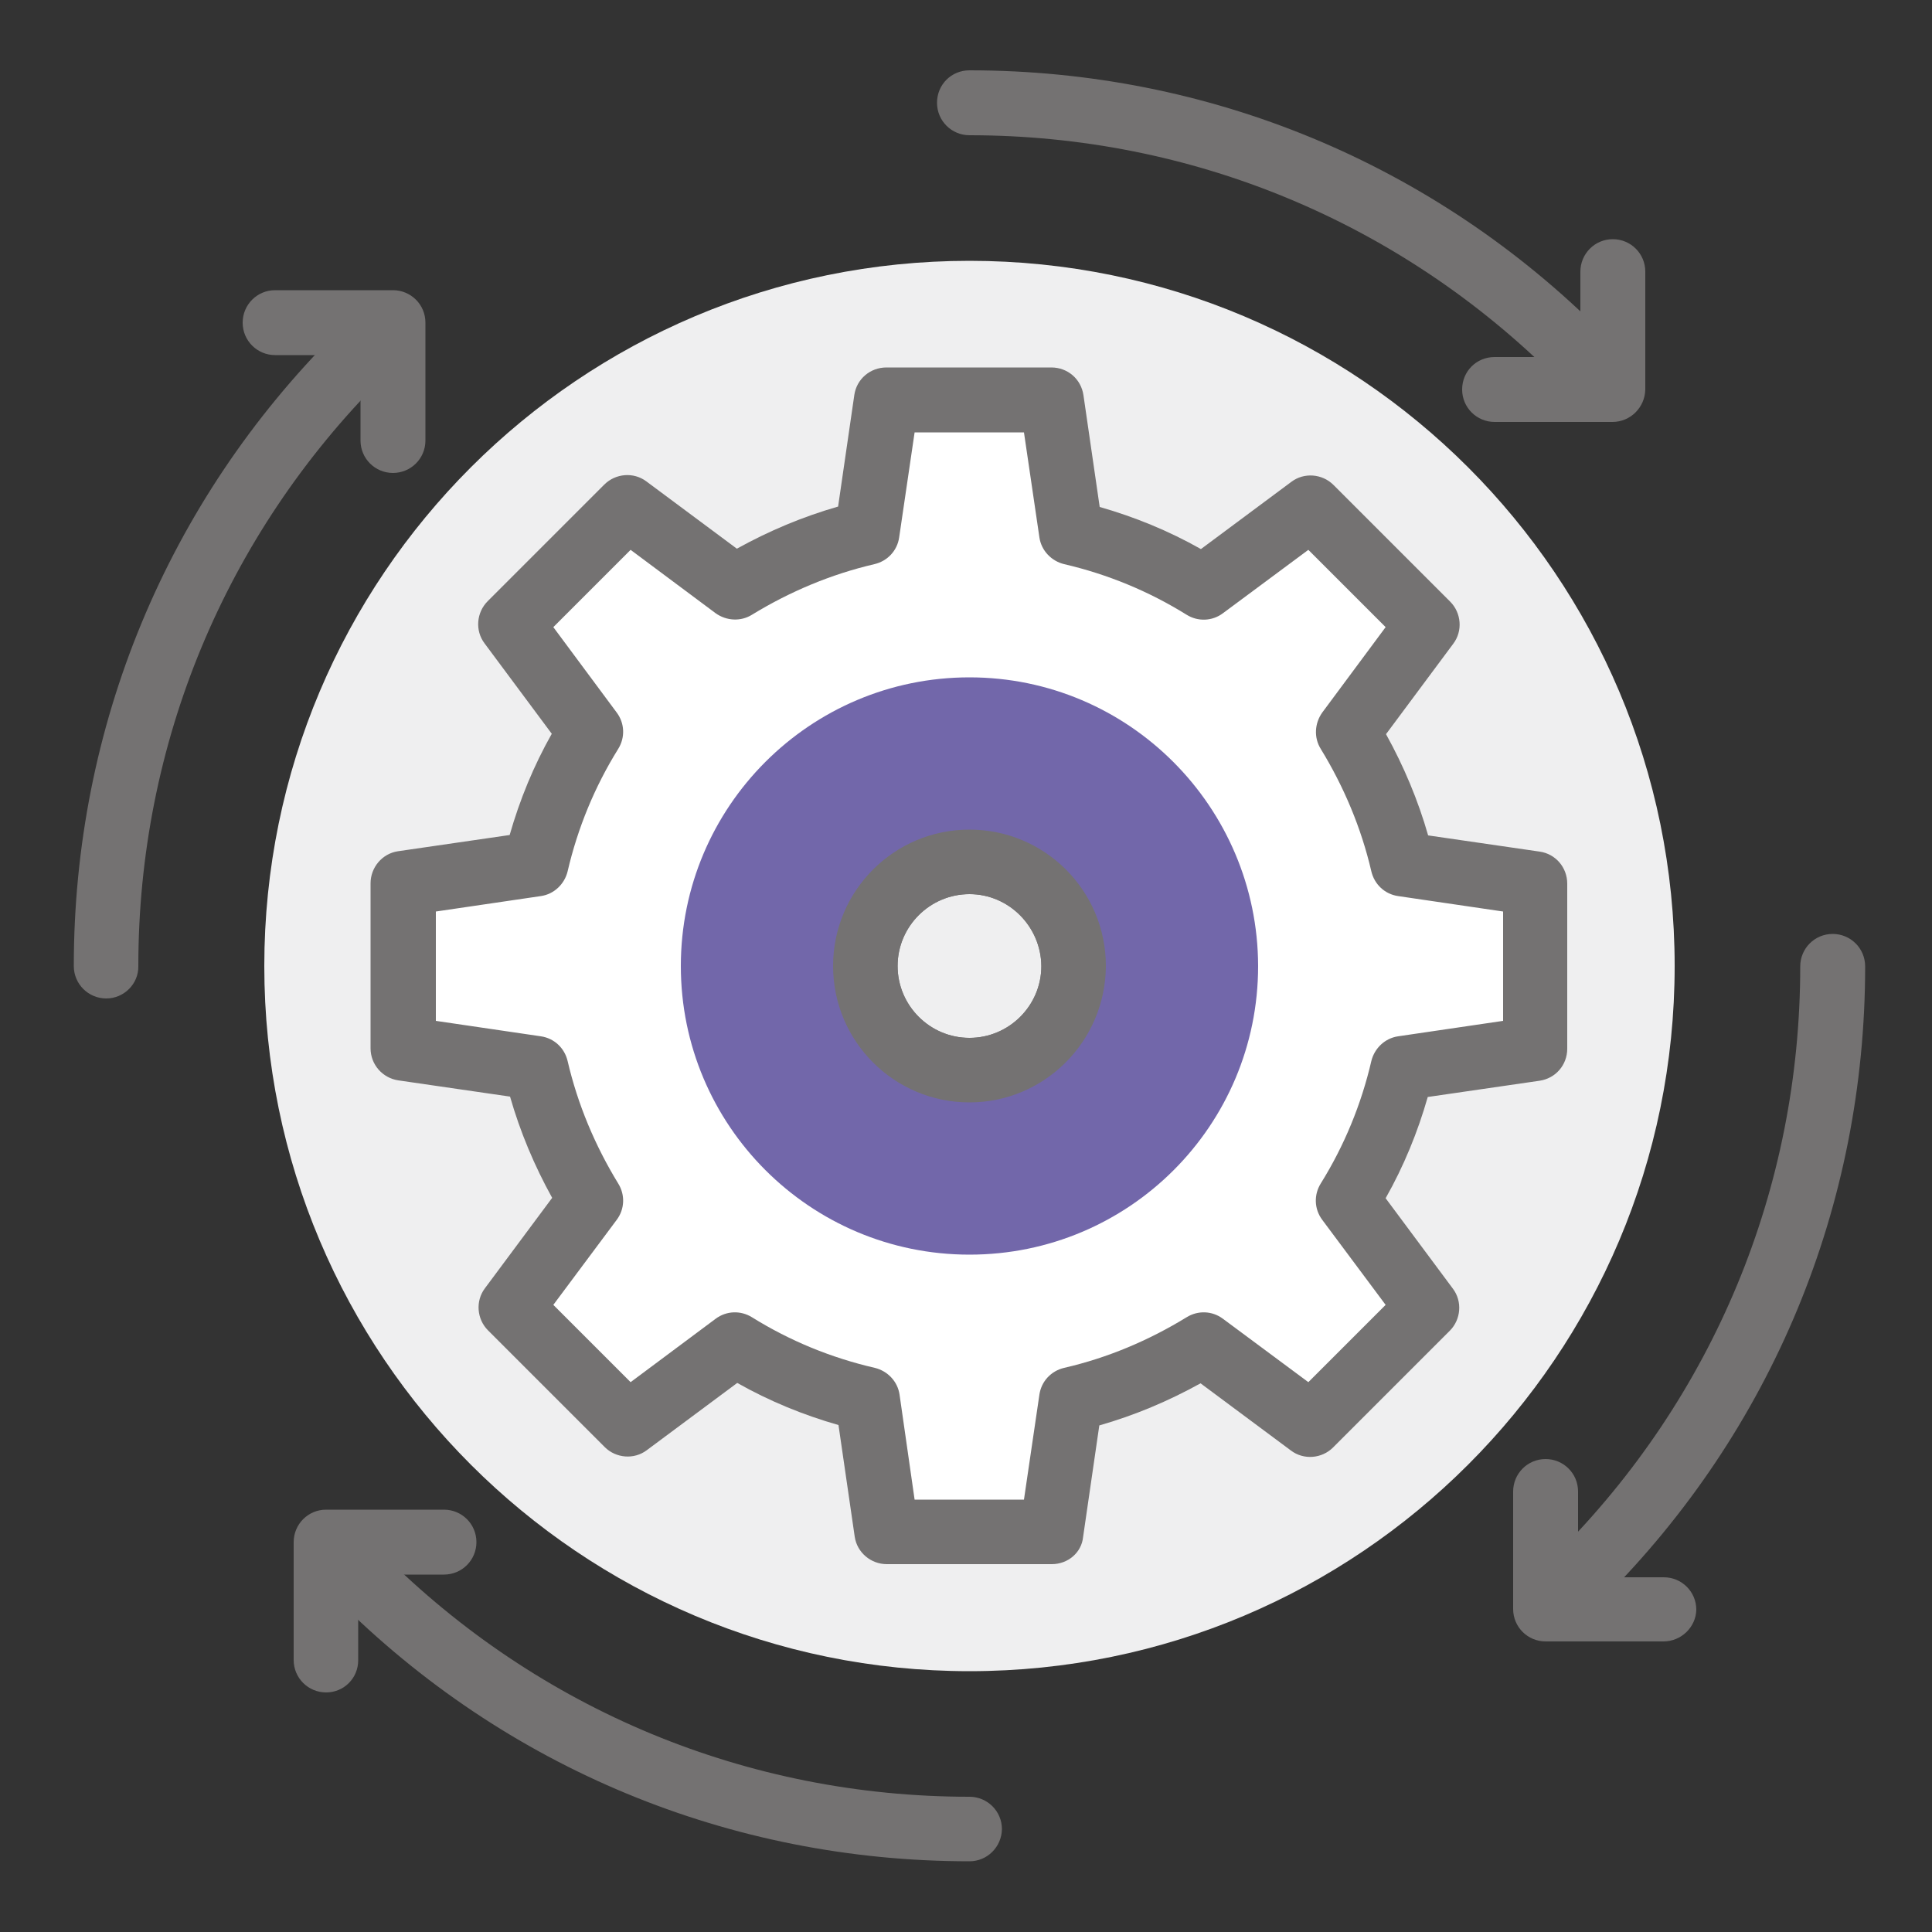
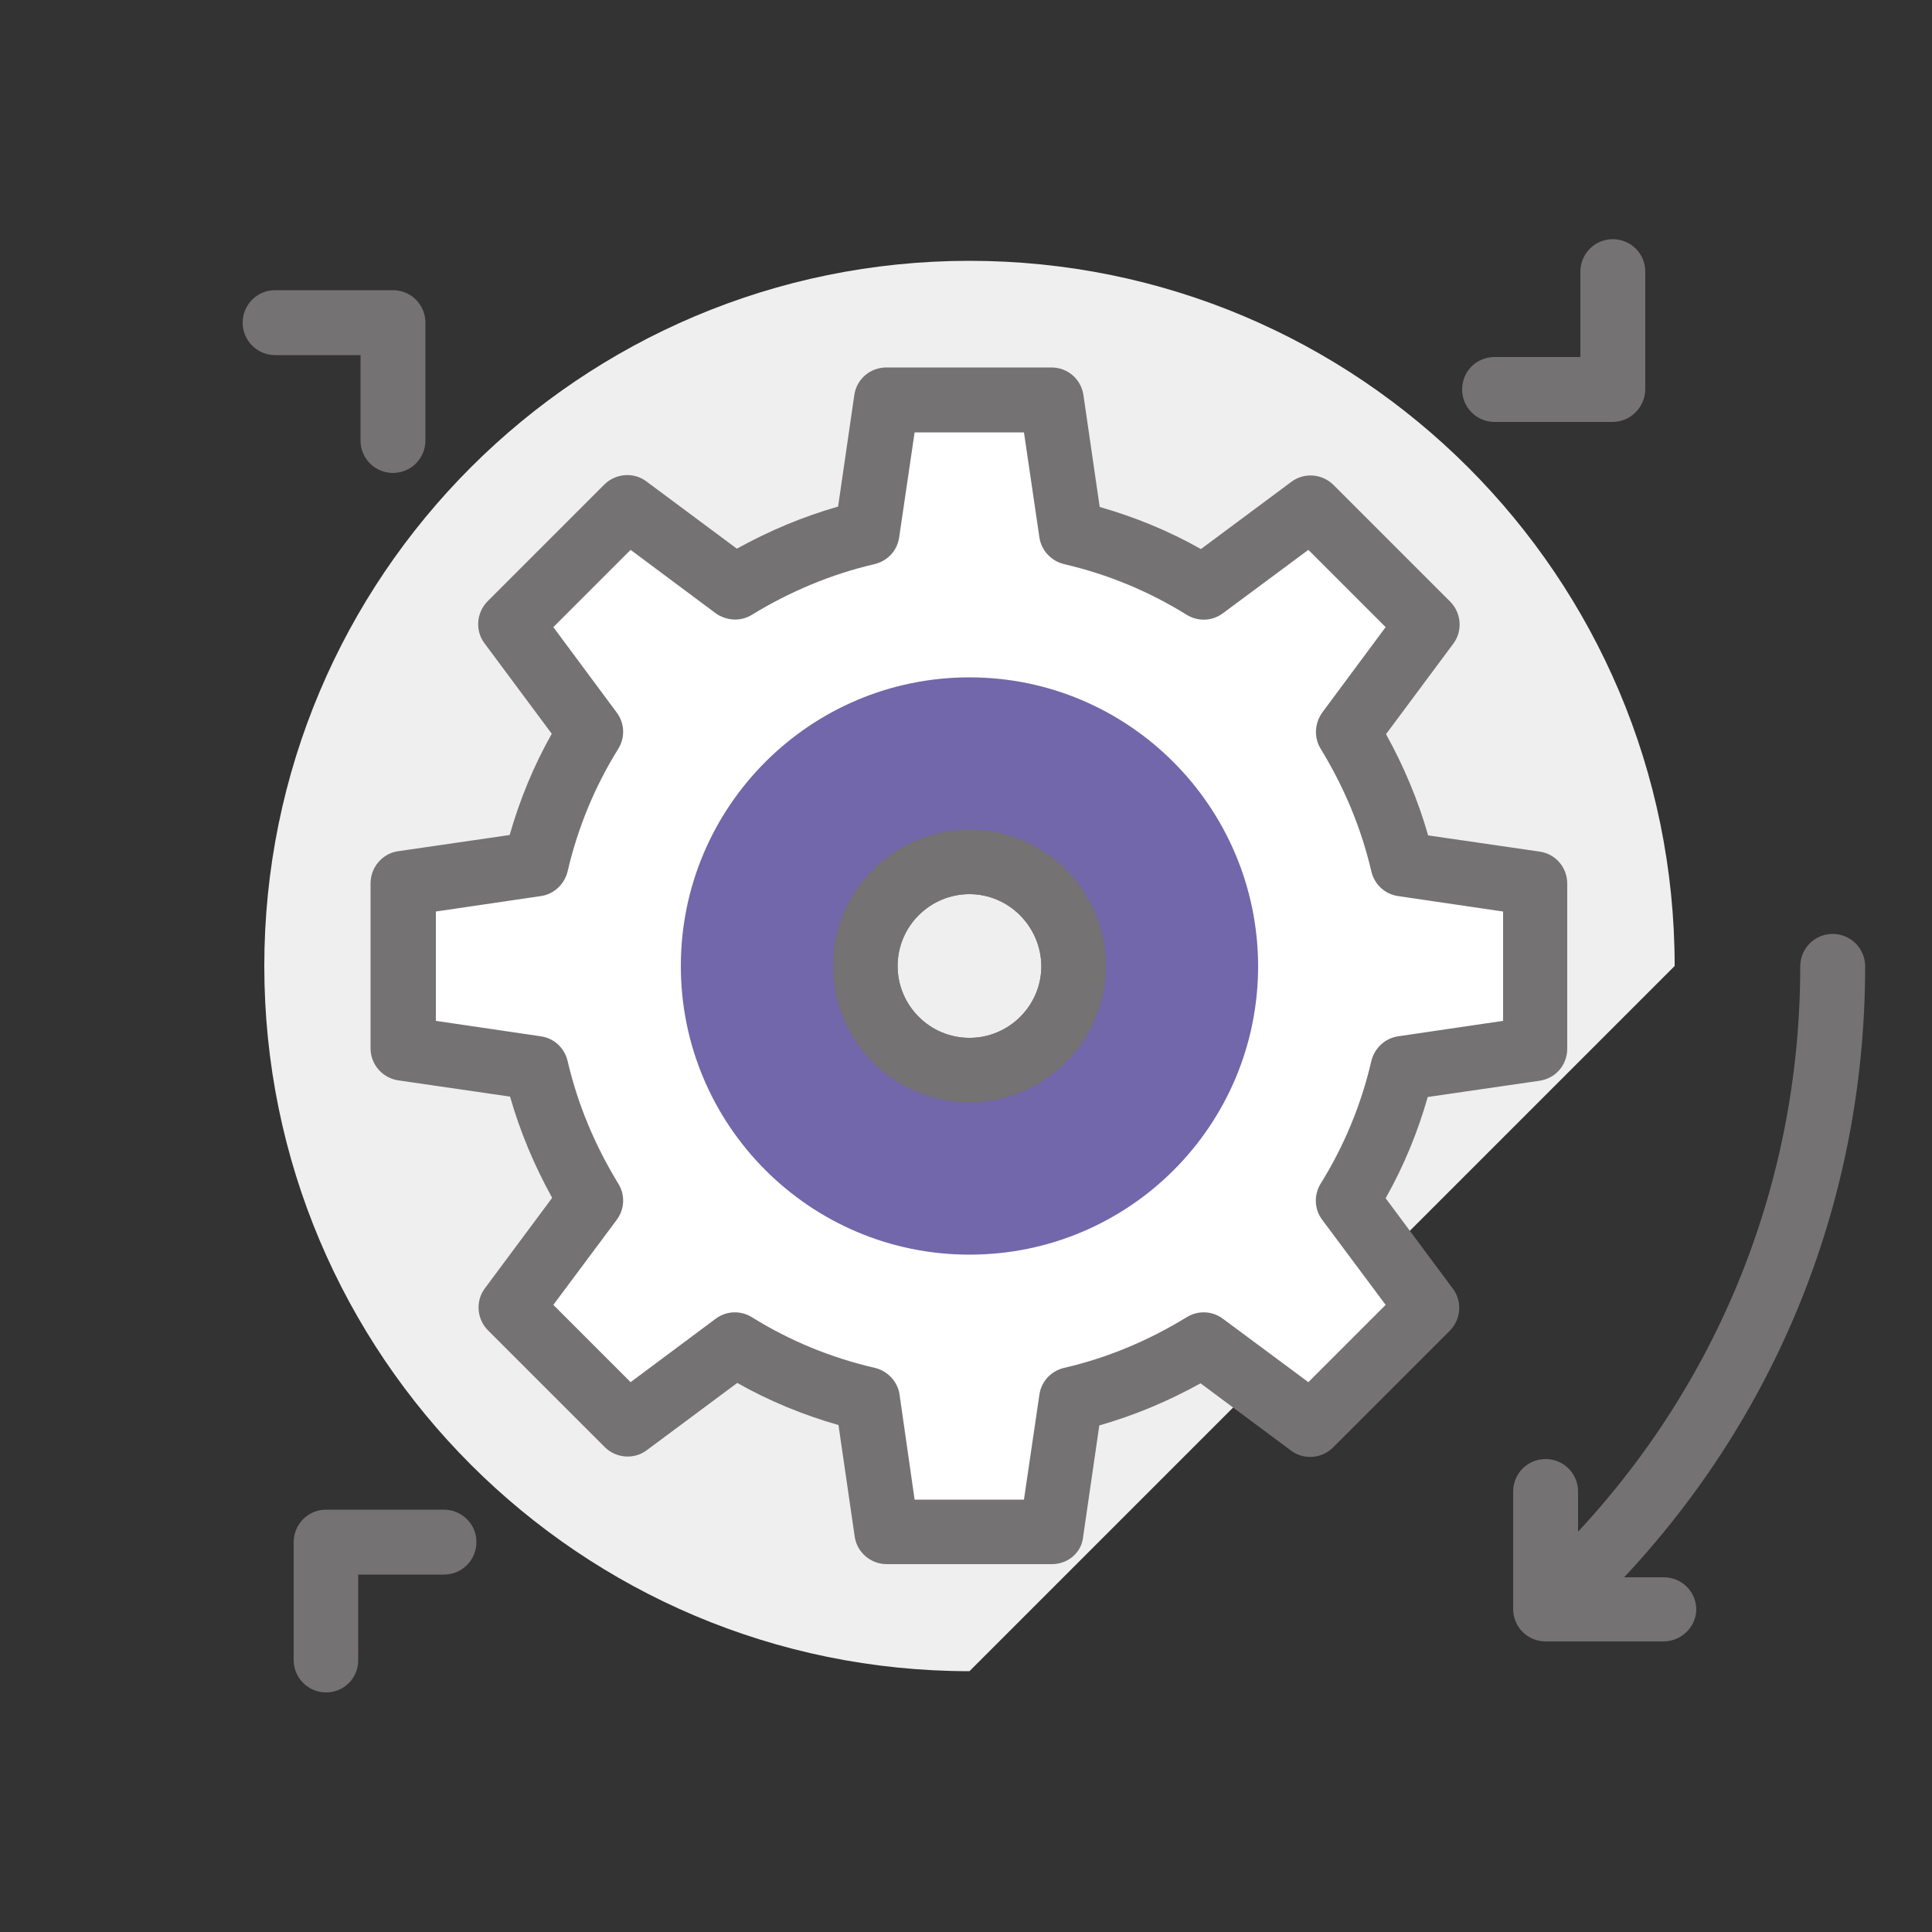
<svg xmlns="http://www.w3.org/2000/svg" version="1.1" id="Layer_1" x="0px" y="0px" viewBox="0 0 50 50" style="enable-background:new 0 0 50 50;" xml:space="preserve">
  <rect x="0" y="0" width="50" height="50" fill="#333333" stroke="none" />
  <style type="text/css">
	.st0{fill:#EFEFF0;}
	.st1{fill:#FFFFFF;}
	.st2{fill:#747272;}
	.st3{fill:#7267AA;}
</style>
  <g>
-     <path class="st0" d="M43.34,25c0-10.08-8.17-18.25-18.25-18.25C15.01,6.75,6.84,14.92,6.84,25c0,10.08,8.17,18.25,18.25,18.25   C35.17,43.25,43.34,35.08,43.34,25z" />
+     <path class="st0" d="M43.34,25c0-10.08-8.17-18.25-18.25-18.25C15.01,6.75,6.84,14.92,6.84,25c0,10.08,8.17,18.25,18.25,18.25   z" />
    <g>
      <path class="st1" d="M39.73,27.14v-4.27l-3.44-0.5c-0.29-1.23-0.77-2.38-1.42-3.42l2.08-2.78l-3.02-3.02l-2.78,2.07    c-1.04-0.65-2.2-1.13-3.42-1.42l-0.5-3.44h-4.27l-0.5,3.44c-1.23,0.29-2.38,0.77-3.42,1.42l-2.78-2.07l-3.02,3.02l2.08,2.78    c-0.65,1.04-1.13,2.2-1.42,3.42l-3.44,0.5v4.27l3.44,0.5c0.29,1.23,0.77,2.38,1.42,3.42l-2.08,2.78l3.02,3.02l2.78-2.07    c1.04,0.65,2.2,1.13,3.42,1.42l0.5,3.44h4.27l0.5-3.44c1.23-0.29,2.38-0.77,3.42-1.42l2.78,2.07l3.02-3.02l-2.08-2.78    c0.65-1.04,1.13-2.2,1.42-3.42L39.73,27.14z M25.09,27.69c-1.49,0-2.69-1.21-2.69-2.69c0-1.49,1.21-2.69,2.69-2.69    c1.49,0,2.69,1.21,2.69,2.69C27.78,26.49,26.57,27.69,25.09,27.69z" />
      <path class="st2" d="M27.22,40.48h-4.27c-0.41,0-0.77-0.3-0.83-0.71l-0.42-2.89c-0.91-0.26-1.79-0.62-2.62-1.09l-2.34,1.74    c-0.33,0.25-0.8,0.21-1.09-0.08l-3.02-3.02c-0.29-0.29-0.33-0.76-0.08-1.09l1.74-2.34c-0.46-0.83-0.83-1.71-1.09-2.62l-2.89-0.42    c-0.41-0.06-0.72-0.41-0.72-0.83v-4.27c0-0.41,0.3-0.77,0.71-0.83l2.89-0.42c0.26-0.91,0.62-1.79,1.09-2.62l-1.74-2.34    c-0.25-0.33-0.21-0.8,0.08-1.09l3.02-3.02c0.29-0.29,0.76-0.33,1.09-0.08l2.34,1.74c0.83-0.46,1.71-0.83,2.62-1.09l0.42-2.89    c0.06-0.41,0.41-0.71,0.83-0.71h4.27c0.42,0,0.77,0.3,0.83,0.72l0.42,2.89c0.91,0.26,1.79,0.62,2.62,1.09l2.34-1.74    c0.33-0.25,0.8-0.21,1.09,0.08l3.02,3.02c0.29,0.29,0.33,0.76,0.08,1.09l-1.74,2.34c0.46,0.83,0.83,1.71,1.09,2.62l2.89,0.42    c0.41,0.06,0.71,0.41,0.71,0.83v4.27c0,0.42-0.3,0.77-0.72,0.83l-2.89,0.42c-0.26,0.91-0.62,1.79-1.09,2.62l1.74,2.34    c0.25,0.33,0.21,0.8-0.08,1.09l-3.02,3.02c-0.29,0.29-0.76,0.33-1.09,0.08l-2.34-1.74c-0.83,0.46-1.71,0.83-2.62,1.09l-0.42,2.89    C27.99,40.18,27.64,40.48,27.22,40.48z M23.67,38.81h2.83l0.4-2.72c0.05-0.34,0.3-0.61,0.64-0.69c1.13-0.26,2.19-0.71,3.17-1.31    c0.29-0.18,0.66-0.17,0.94,0.04l2.21,1.64l2-2l-1.64-2.2c-0.21-0.28-0.22-0.65-0.04-0.94c0.61-0.98,1.05-2.05,1.31-3.17    c0.08-0.33,0.35-0.59,0.69-0.64l2.72-0.4v-2.83l-2.72-0.4c-0.34-0.05-0.61-0.3-0.69-0.64c-0.26-1.12-0.71-2.19-1.31-3.17    c-0.18-0.29-0.16-0.66,0.04-0.94l1.64-2.21l-2-2l-2.21,1.64c-0.28,0.21-0.65,0.22-0.94,0.04c-0.98-0.61-2.05-1.05-3.17-1.31    c-0.33-0.08-0.59-0.35-0.64-0.69l-0.4-2.72h-2.83l-0.4,2.72c-0.05,0.34-0.3,0.61-0.64,0.69c-1.12,0.26-2.19,0.71-3.17,1.31    c-0.29,0.18-0.66,0.16-0.94-0.04l-2.2-1.64l-2,2l1.64,2.21c0.21,0.28,0.22,0.65,0.04,0.94c-0.61,0.98-1.05,2.05-1.31,3.17    c-0.08,0.33-0.35,0.59-0.69,0.64l-2.72,0.4v2.83l2.72,0.4c0.34,0.05,0.61,0.3,0.69,0.64c0.26,1.12,0.71,2.19,1.31,3.17    c0.18,0.29,0.17,0.66-0.04,0.94l-1.64,2.2l2,2l2.2-1.64c0.28-0.21,0.65-0.22,0.94-0.04c0.98,0.61,2.05,1.05,3.18,1.31    c0.33,0.08,0.59,0.35,0.64,0.69L23.67,38.81z M25.09,28.53c-1.95,0-3.53-1.58-3.53-3.53c0-1.95,1.58-3.53,3.53-3.53    c1.95,0,3.53,1.58,3.53,3.53C28.61,26.95,27.03,28.53,25.09,28.53z M25.09,23.14c-1.02,0-1.86,0.83-1.86,1.86    c0,1.02,0.83,1.86,1.86,1.86c1.02,0,1.86-0.83,1.86-1.86C26.94,23.98,26.11,23.14,25.09,23.14z" />
    </g>
    <g>
-       <path class="st2" d="M40.88,10.04c-0.21,0-0.43-0.08-0.59-0.24c-4.06-4.06-9.46-6.3-15.2-6.3c-0.46,0-0.84-0.37-0.84-0.84    s0.37-0.84,0.84-0.84c6.19,0,12.01,2.41,16.38,6.79c0.33,0.33,0.33,0.86,0,1.18C41.31,9.96,41.09,10.04,40.88,10.04z" />
      <path class="st2" d="M40.88,41.63c-0.21,0-0.43-0.08-0.59-0.24c-0.33-0.33-0.33-0.86,0-1.18c4.06-4.06,6.3-9.46,6.3-15.2    c0-0.46,0.37-0.84,0.84-0.84c0.46,0,0.84,0.37,0.84,0.84c0,6.19-2.41,12.01-6.79,16.38C41.31,41.55,41.09,41.63,40.88,41.63z" />
-       <path class="st2" d="M25.09,48.17c-6.19,0-12.01-2.41-16.38-6.79c-0.33-0.33-0.33-0.86,0-1.18c0.33-0.33,0.86-0.33,1.18,0    c4.06,4.06,9.46,6.3,15.2,6.3c0.46,0,0.84,0.37,0.84,0.84C25.92,47.8,25.55,48.17,25.09,48.17z" />
-       <path class="st2" d="M2.75,25.84c-0.46,0-0.84-0.37-0.84-0.84c0-6.19,2.41-12.01,6.79-16.38c0.33-0.33,0.86-0.33,1.18,0    c0.33,0.33,0.33,0.86,0,1.18c-4.06,4.06-6.3,9.46-6.3,15.2C3.59,25.46,3.21,25.84,2.75,25.84z" />
    </g>
    <g>
      <path class="st2" d="M10.17,12.24c-0.46,0-0.84-0.37-0.84-0.84V9.19H7.12c-0.46,0-0.84-0.37-0.84-0.84c0-0.46,0.37-0.84,0.84-0.84    h3.05c0.46,0,0.84,0.37,0.84,0.84v3.05C11.01,11.87,10.63,12.24,10.17,12.24z" />
      <path class="st2" d="M43.05,42.48H40c-0.46,0-0.84-0.37-0.84-0.84V38.6c0-0.46,0.37-0.84,0.84-0.84c0.46,0,0.84,0.37,0.84,0.84    v2.22h2.22c0.46,0,0.84,0.37,0.84,0.84C43.89,42.11,43.51,42.48,43.05,42.48z" />
    </g>
    <g>
      <path class="st2" d="M41.73,10.92h-3.05c-0.46,0-0.84-0.37-0.84-0.84s0.37-0.84,0.84-0.84h2.22V7.03c0-0.46,0.37-0.84,0.84-0.84    c0.46,0,0.84,0.37,0.84,0.84v3.05C42.57,10.55,42.19,10.92,41.73,10.92z" />
      <path class="st2" d="M8.44,43.8c-0.46,0-0.84-0.37-0.84-0.84v-3.05c0-0.46,0.37-0.84,0.84-0.84h3.05c0.46,0,0.84,0.37,0.84,0.84    c0,0.46-0.37,0.84-0.84,0.84H9.27v2.22C9.27,43.43,8.9,43.8,8.44,43.8z" />
    </g>
    <path class="st3" d="M25.09,17.53c-4.13,0-7.47,3.35-7.47,7.47c0,4.12,3.34,7.47,7.47,7.47c4.13,0,7.47-3.34,7.47-7.47   C32.55,20.88,29.21,17.53,25.09,17.53z M25.09,27.69c-1.49,0-2.69-1.21-2.69-2.69c0-1.49,1.21-2.69,2.69-2.69   c1.49,0,2.69,1.21,2.69,2.69C27.78,26.49,26.57,27.69,25.09,27.69z" />
    <path class="st2" d="M25.09,28.53c-1.95,0-3.53-1.58-3.53-3.53c0-1.95,1.58-3.53,3.53-3.53c1.95,0,3.53,1.58,3.53,3.53   C28.61,26.95,27.03,28.53,25.09,28.53z M25.09,23.14c-1.02,0-1.86,0.83-1.86,1.86c0,1.02,0.83,1.86,1.86,1.86   c1.02,0,1.86-0.83,1.86-1.86C26.94,23.98,26.11,23.14,25.09,23.14z" />
  </g>
</svg>